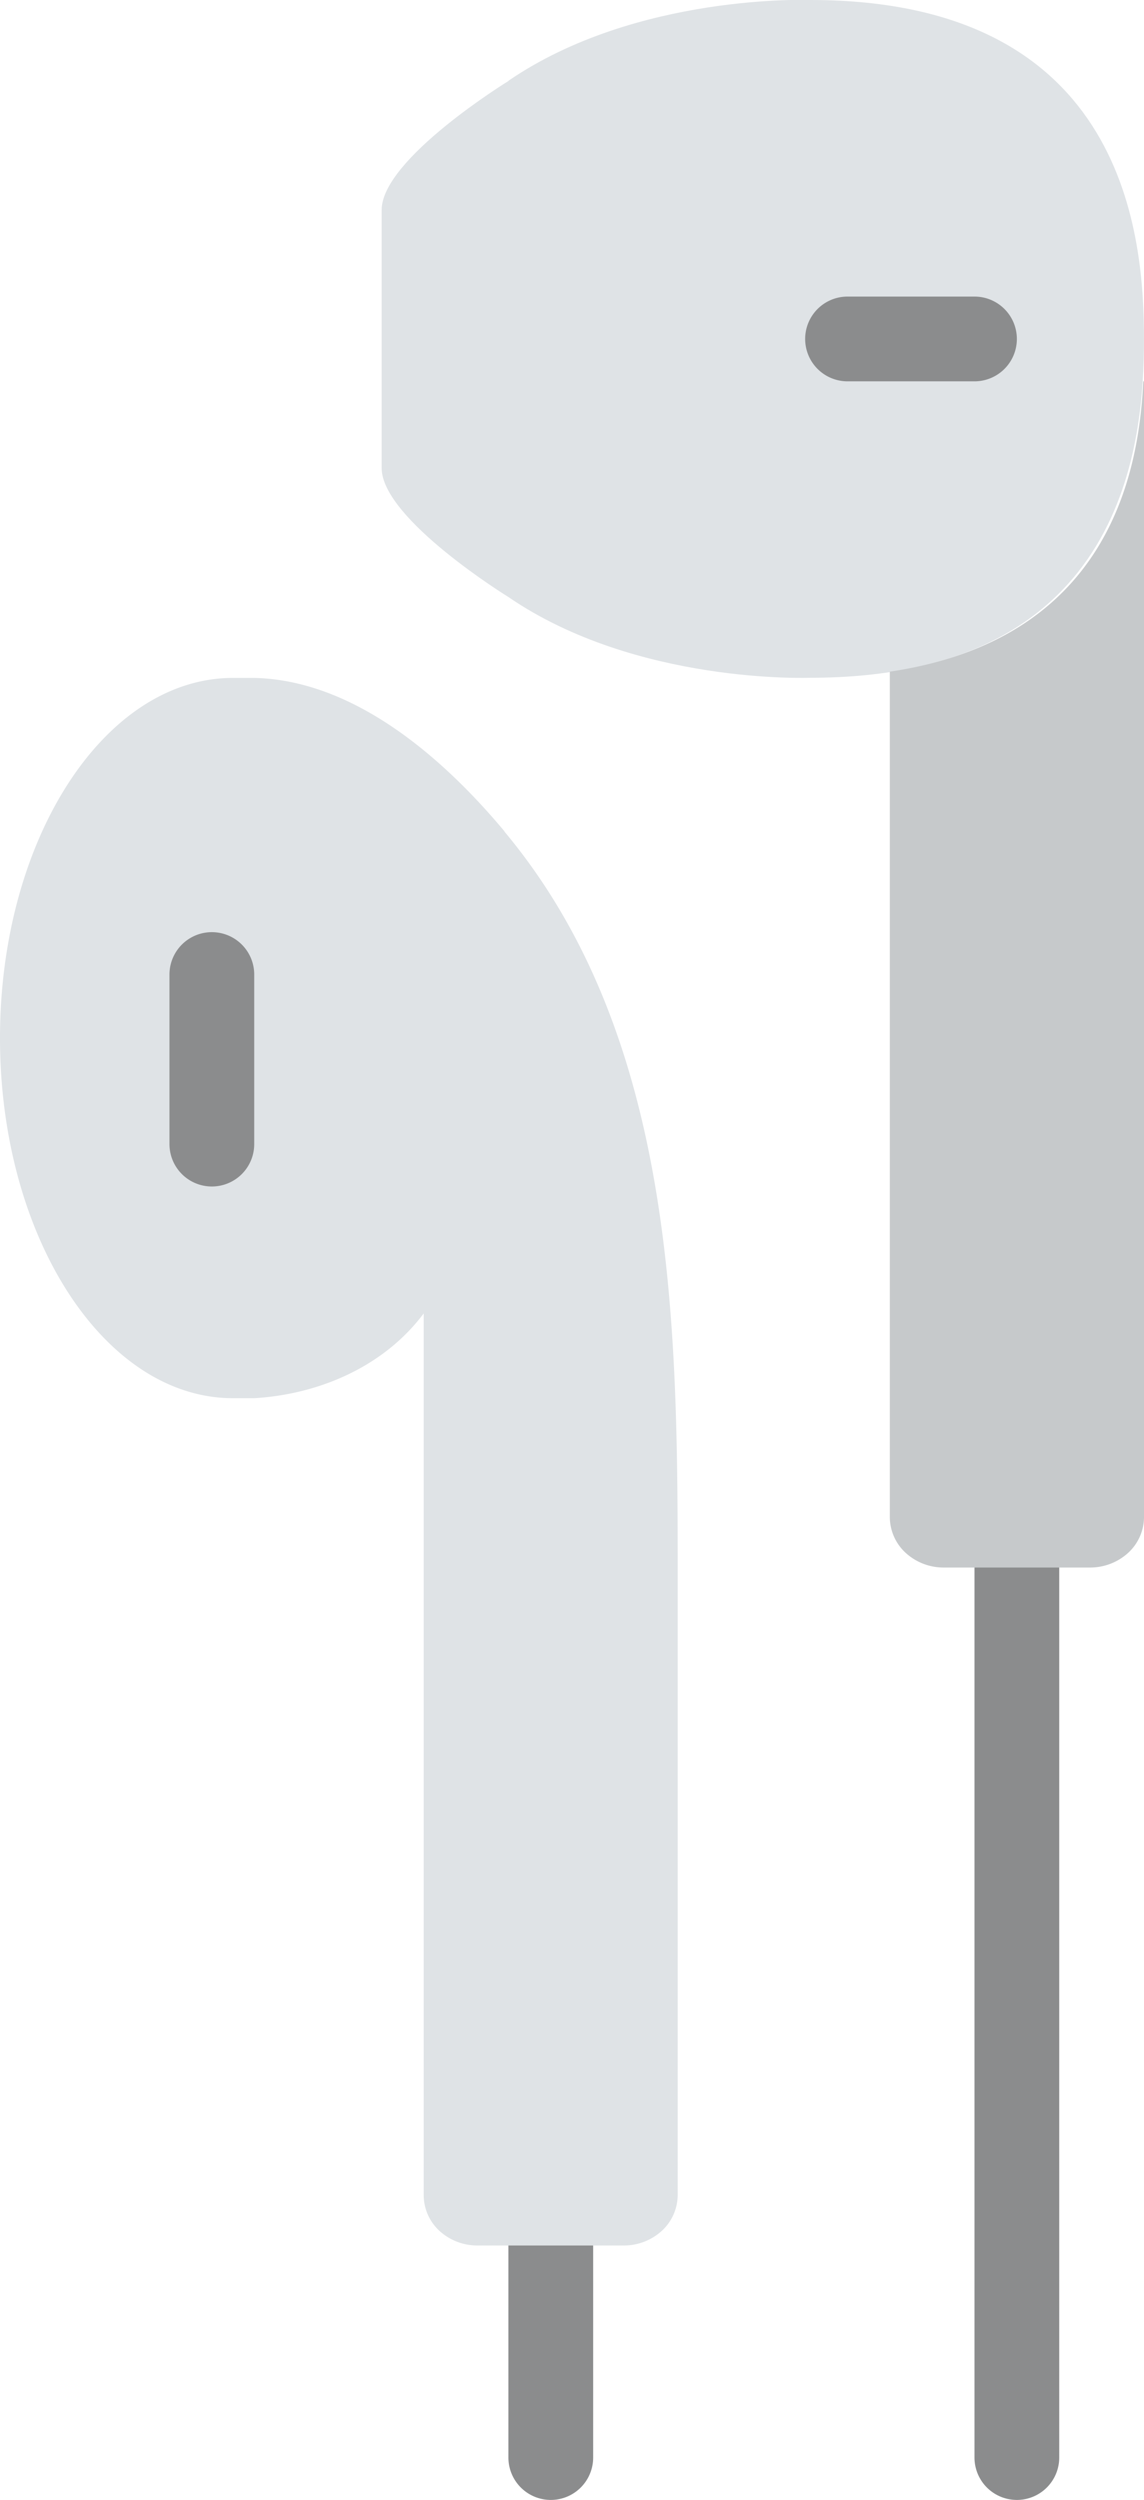
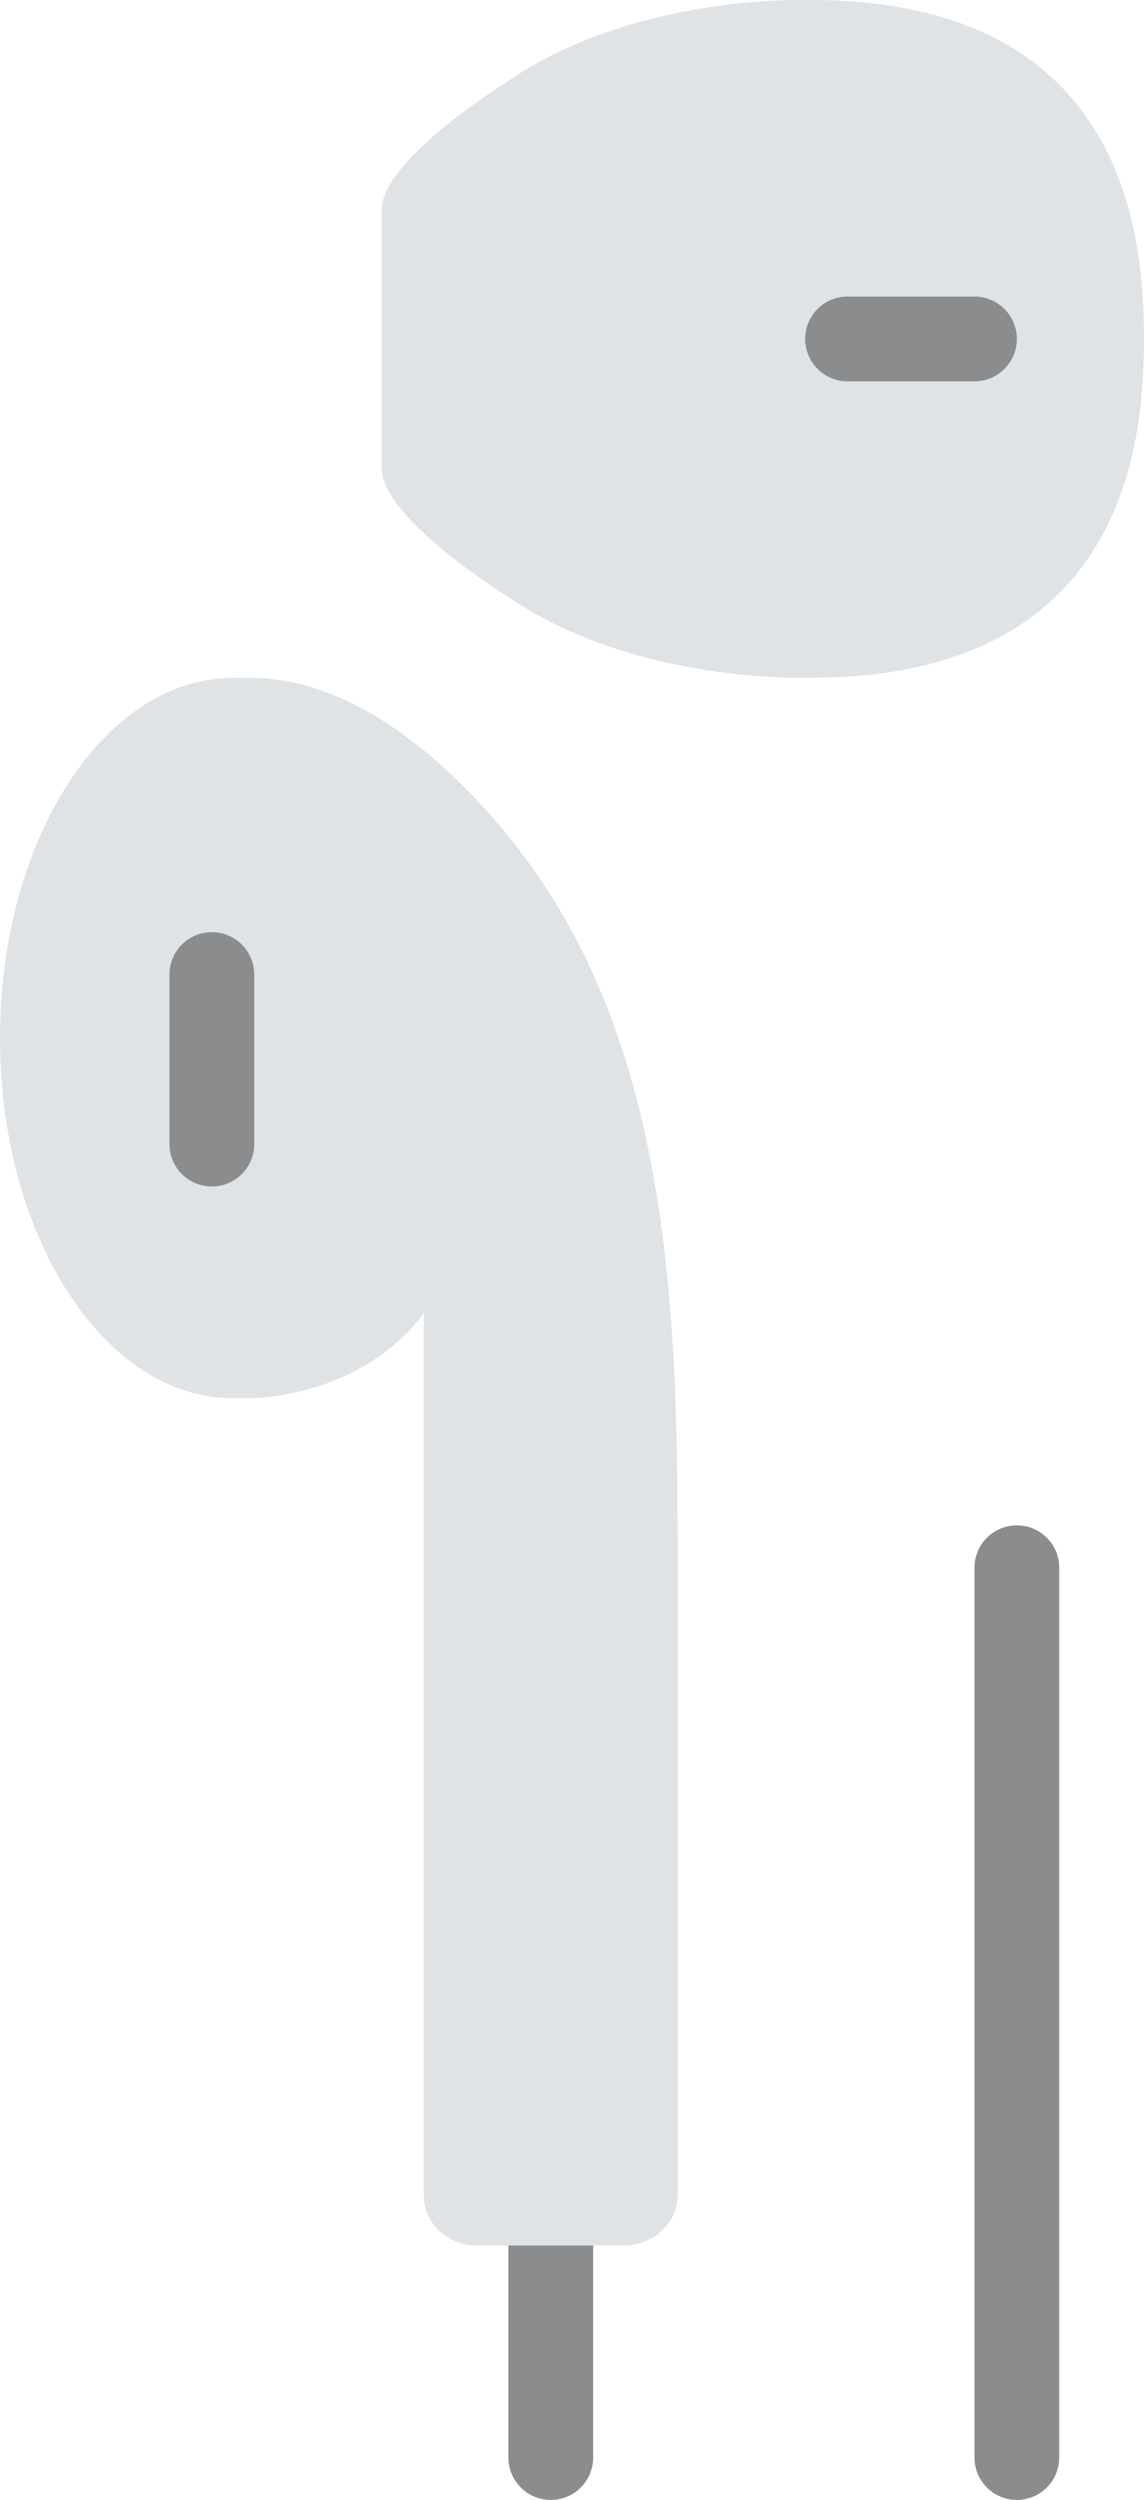
<svg xmlns="http://www.w3.org/2000/svg" viewBox="0 0 234.31 512">
  <defs>
    <style>.cls-1{fill:#8b8c8d;}.cls-2{fill:#dfe3e6;}.cls-3{fill:#c6c9cb;}</style>
  </defs>
  <title>oortjes</title>
  <g id="Layer_2" data-name="Layer 2">
    <g id="Layer_1-2" data-name="Layer 1">
      <path class="cls-1" d="M208.27,512a8.68,8.68,0,0,1-8.68-8.68V321.08a8.68,8.68,0,0,1,17.36,0V503.32a8.68,8.68,0,0,1-8.68,8.68" />
      <path class="cls-1" d="M112.81,512a8.68,8.68,0,0,1-8.68-8.68V459.93a8.68,8.68,0,0,1,17.36,0v43.39a8.68,8.68,0,0,1-8.68,8.68" />
      <path class="cls-2" d="M104.13,16.55C130.37-1.42,166,0,166,0,231,0,234.3,49,234.3,69.43S231,138.81,166,138.81c0,0-35.6,1.45-61.83-16.51,0,0-26-16-26-26.44V43c0-10.47,26-26.43,26-26.43" />
-       <path class="cls-3" d="M234.15,78.1h.16V310.71a10,10,0,0,1-3.25,7.33,11.55,11.55,0,0,1-7.86,3H193.35a11.51,11.51,0,0,1-7.85-3,10,10,0,0,1-3.25-7.33V137.56c44.26-6.57,51-39.84,51.91-59.46" />
      <path class="cls-2" d="M103.35,170.29c-12.83-15.37-31-31-51.28-31.45H47.73c-26.35,0-47.73,33-47.73,73.76s21.37,73.76,47.73,73.76h4.34c13.45-.81,26.61-6.55,34.71-17.36V449.57A10,10,0,0,0,90,456.89a11.51,11.51,0,0,0,7.85,3h29.85a11.53,11.53,0,0,0,7.85-3,10,10,0,0,0,3.25-7.33V321.08c0-51.3-.86-109.33-35.5-150.79" />
      <path class="cls-1" d="M43.39,243a8.68,8.68,0,0,1-8.68-8.68V199.59a8.68,8.68,0,0,1,17.36,0V234.3A8.68,8.68,0,0,1,43.39,243" />
      <path class="cls-1" d="M199.59,78.1h-26a8.68,8.68,0,1,1,0-17.36h26a8.68,8.68,0,0,1,0,17.36" />
    </g>
  </g>
</svg>